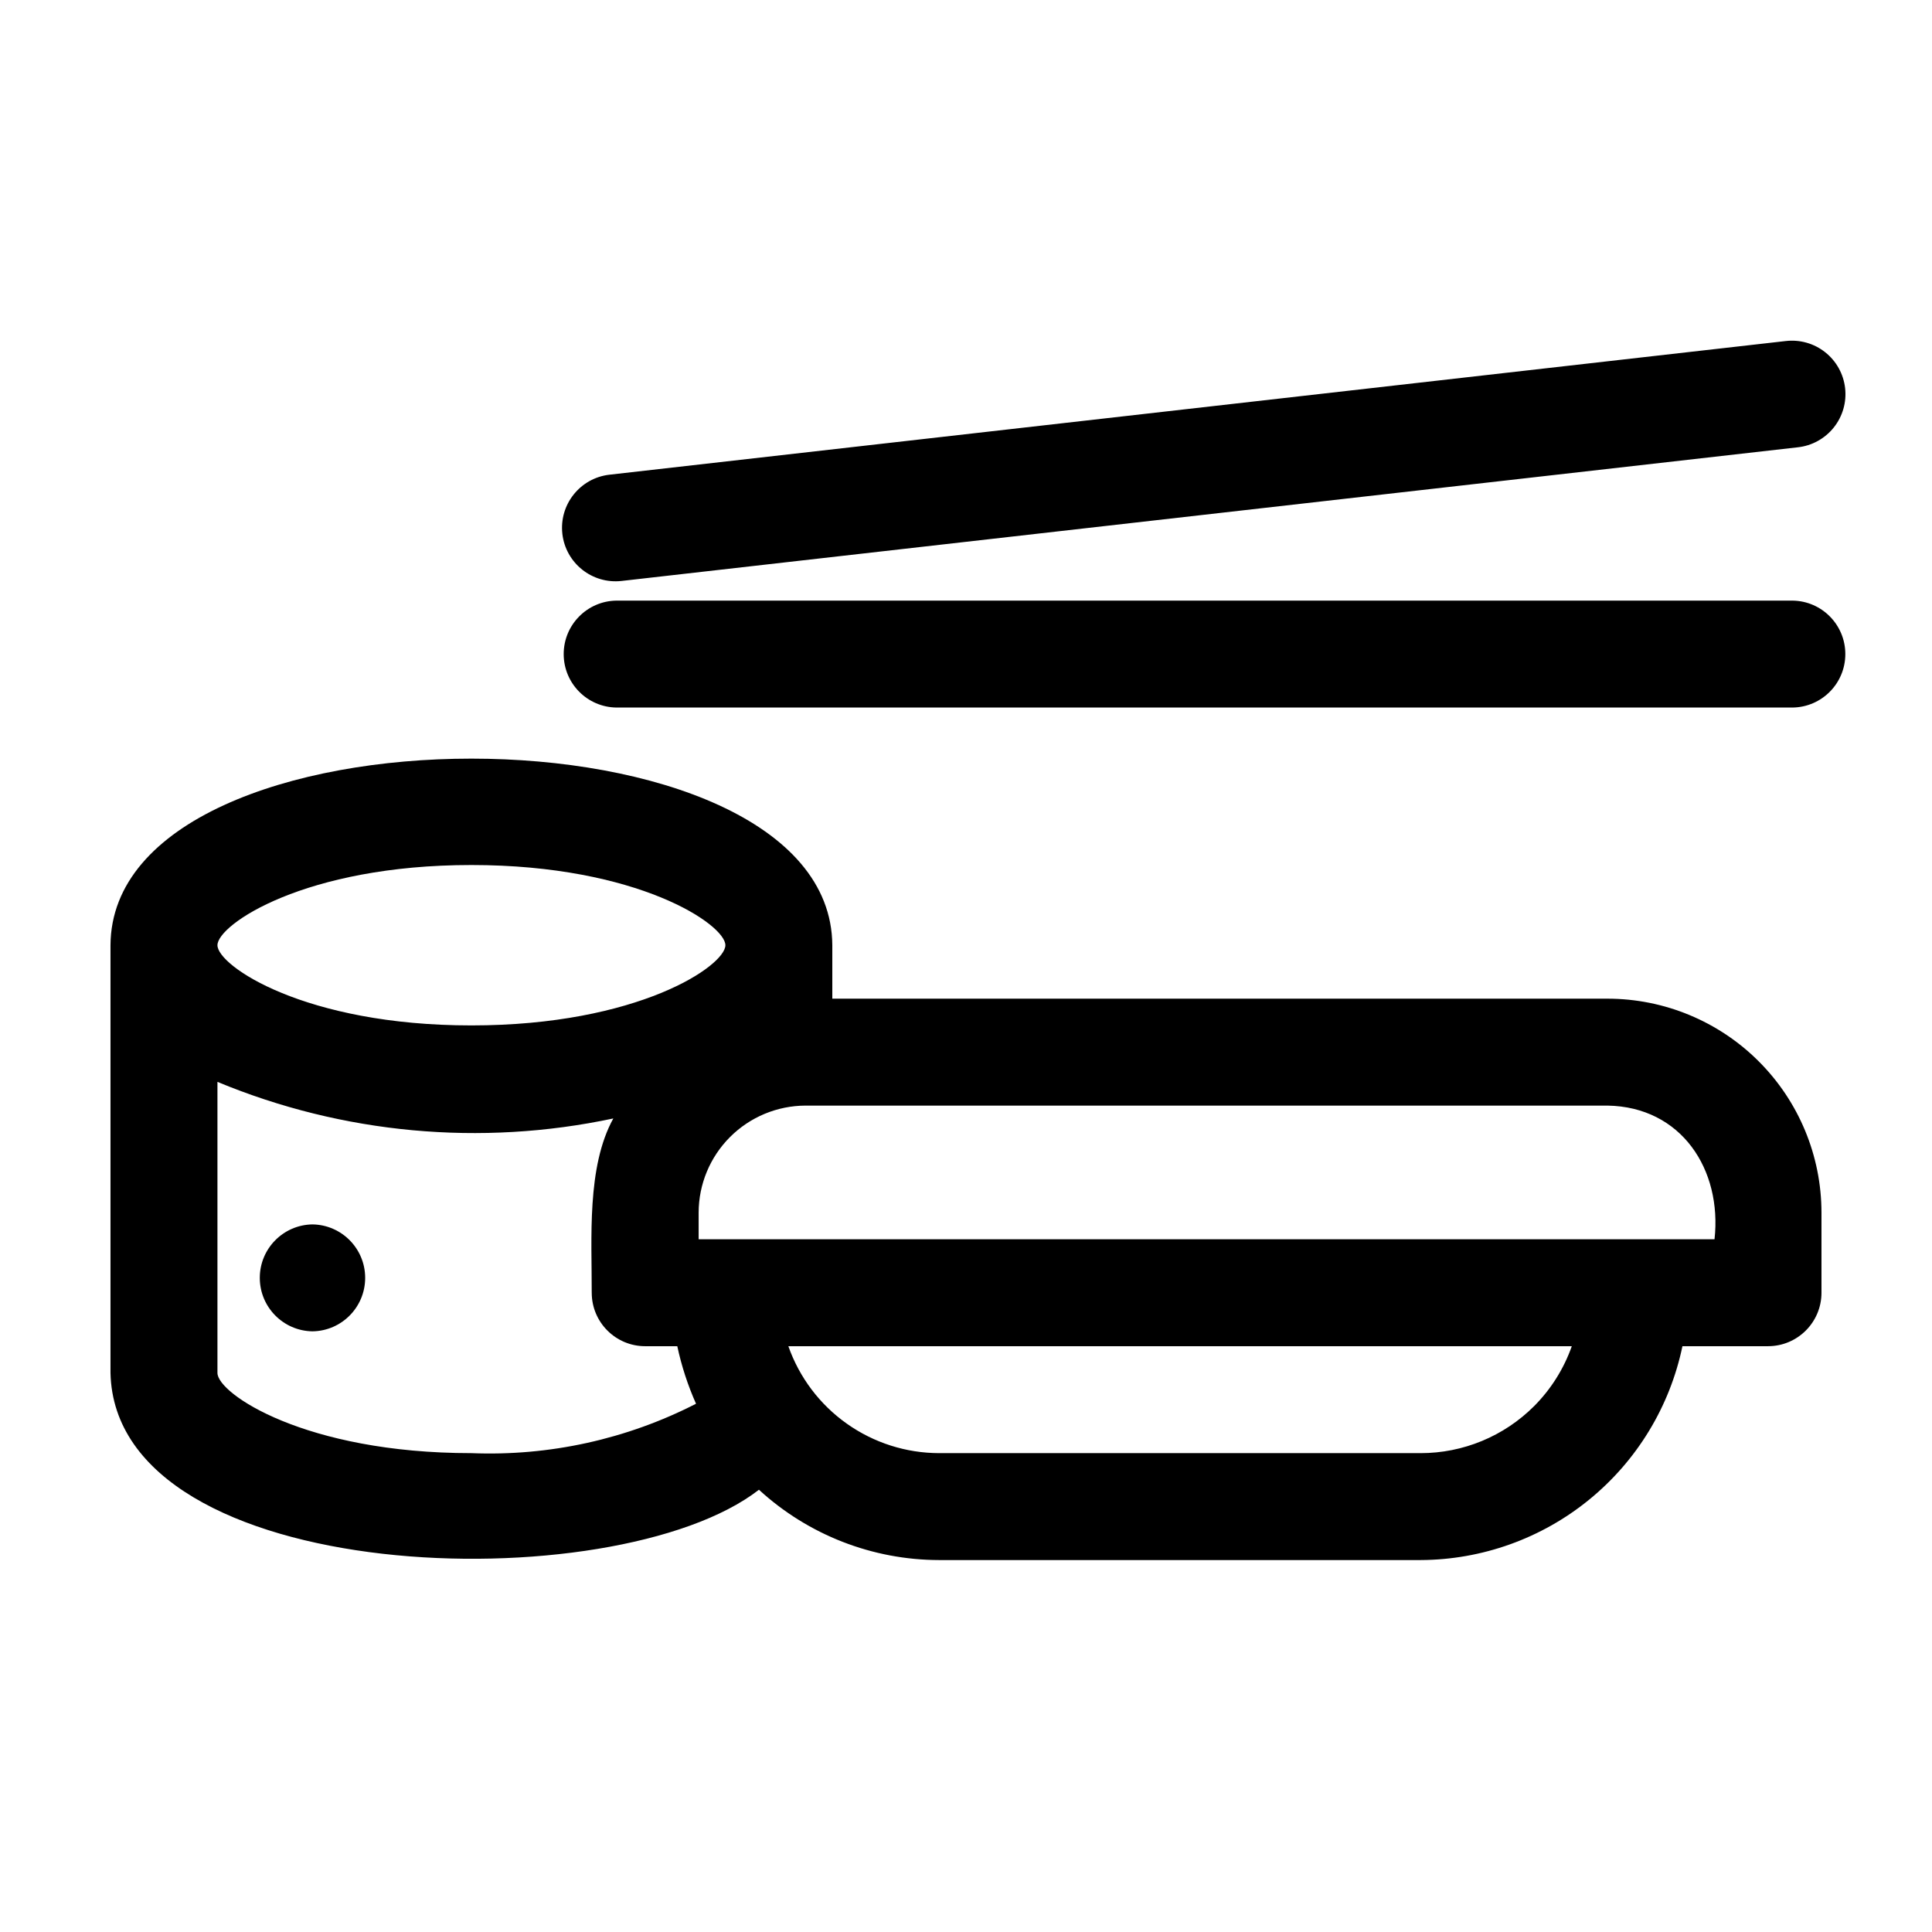
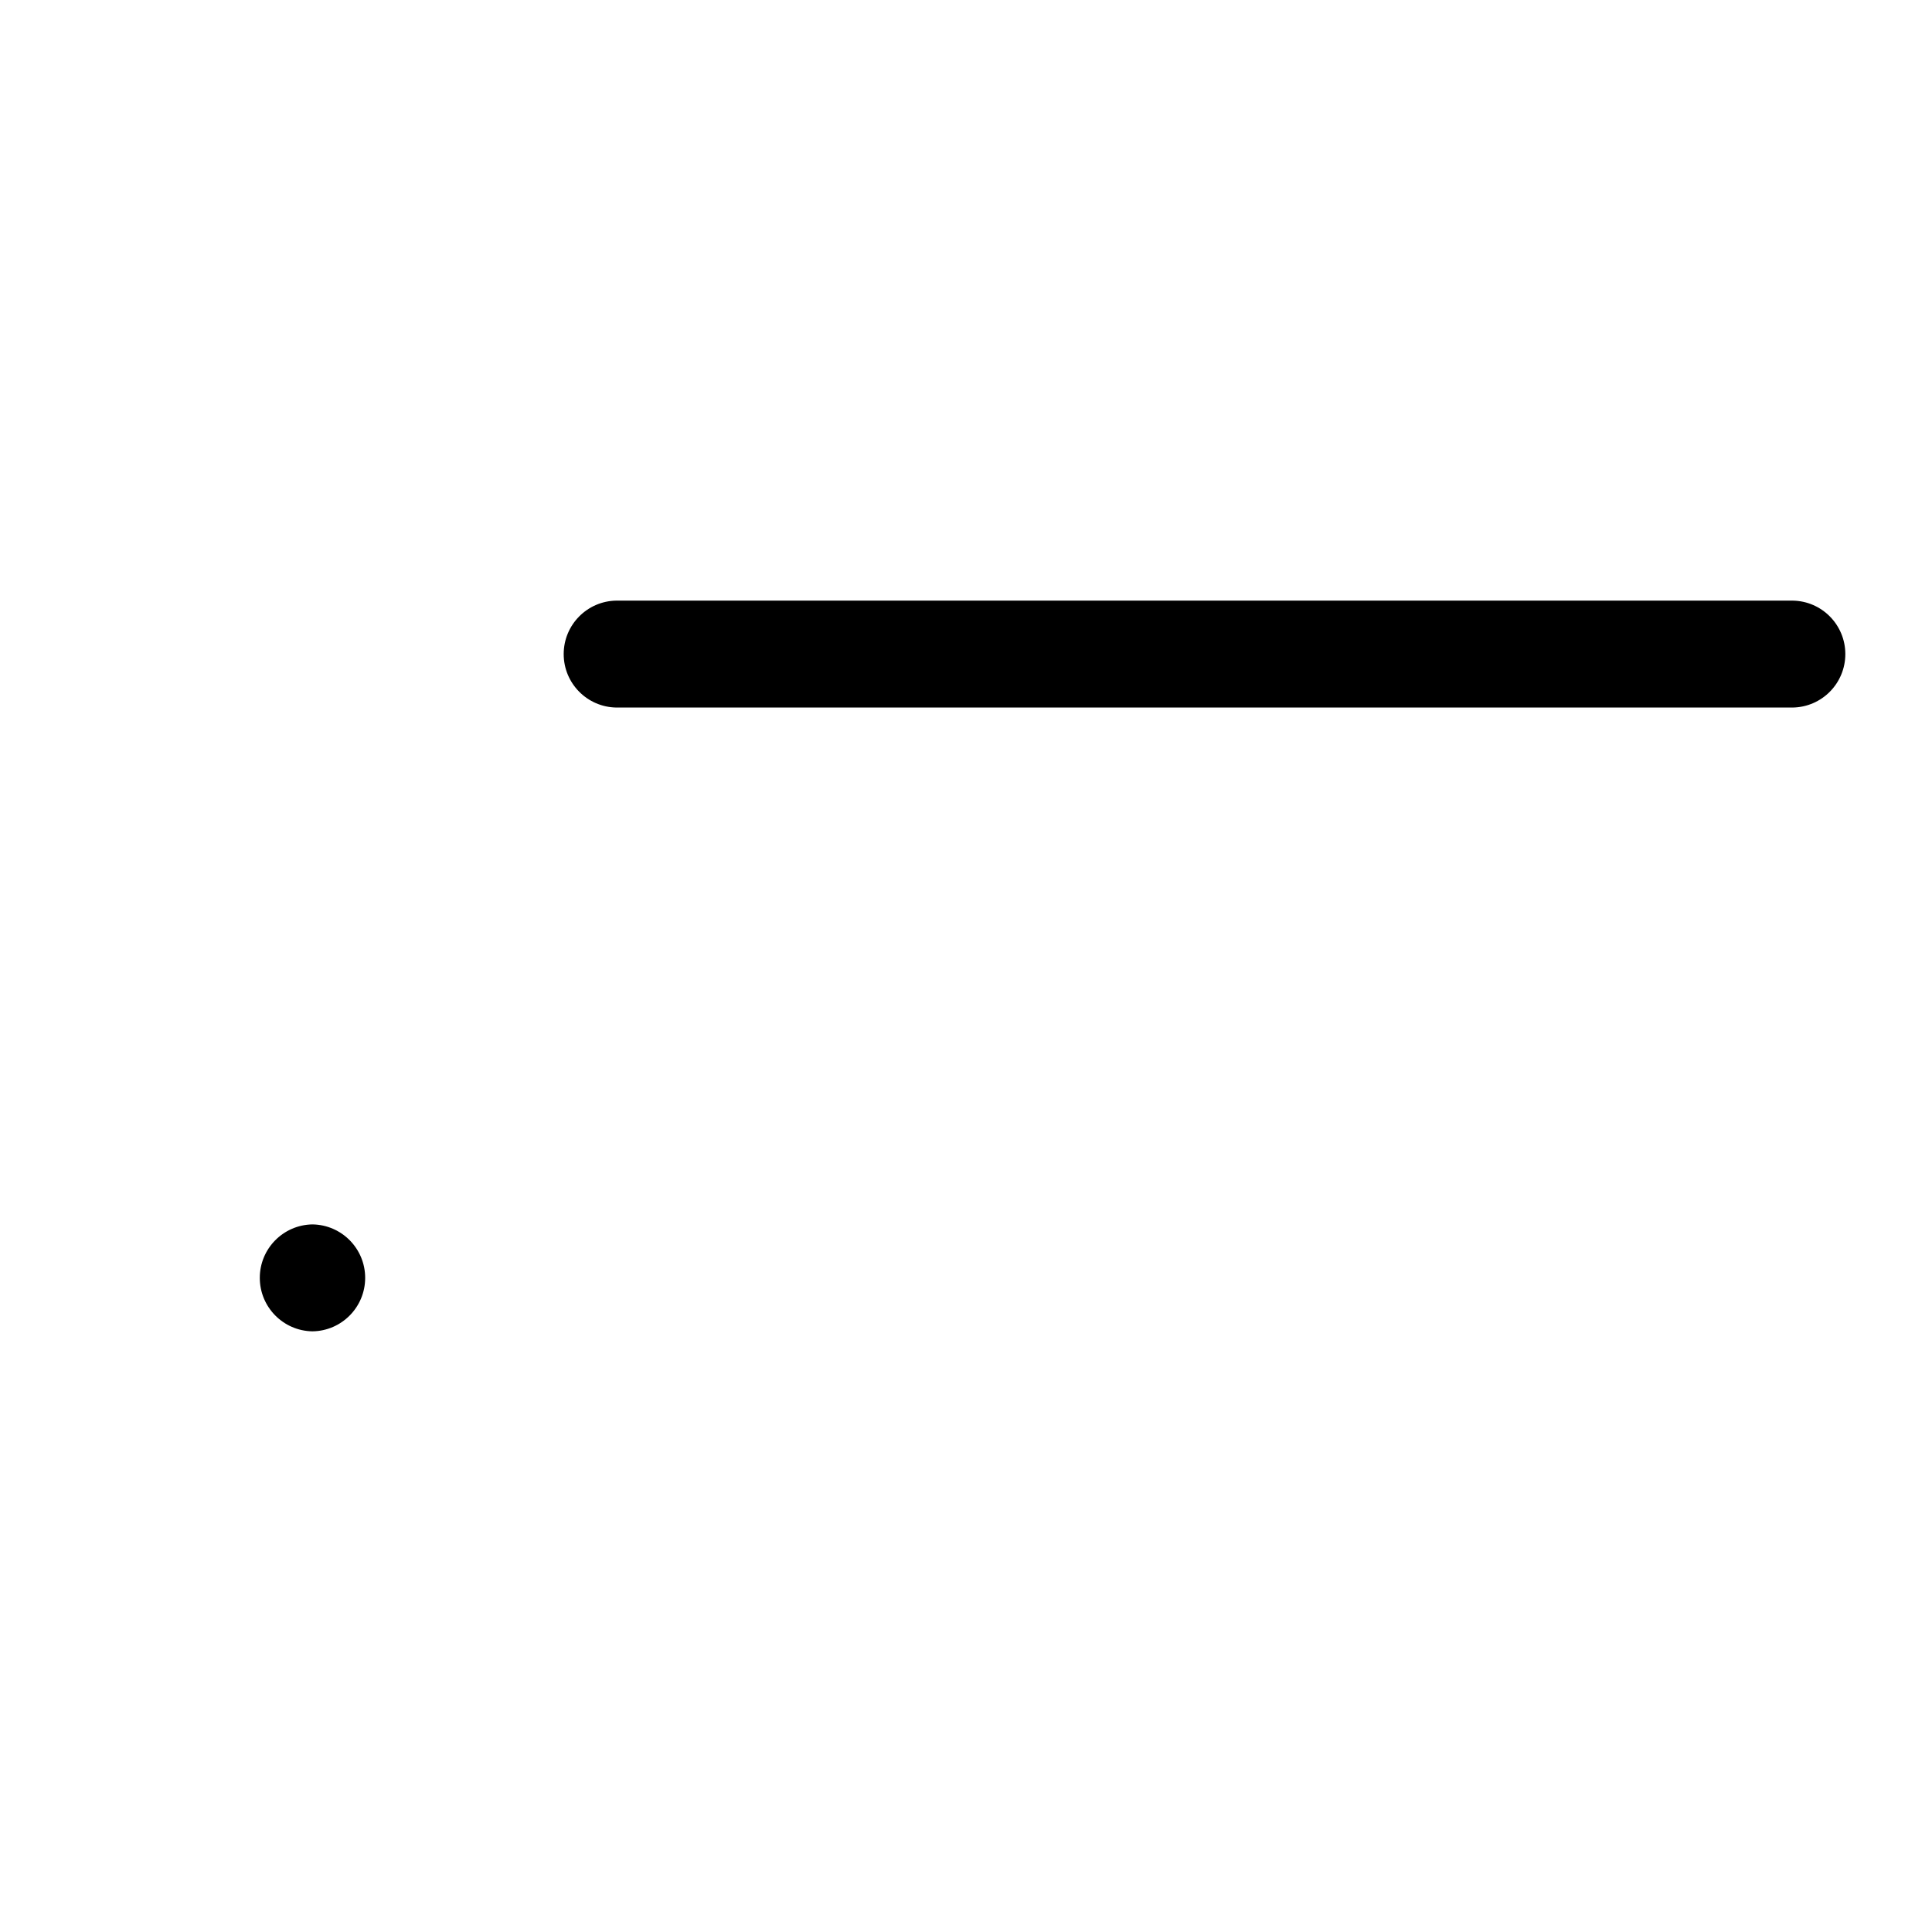
<svg xmlns="http://www.w3.org/2000/svg" fill="#000000" width="800px" height="800px" version="1.1" viewBox="144 144 512 512">
  <g>
-     <path d="m293.03 285.48c0.895 7.769 7.906 13.348 15.68 12.48l311.73-35.422c3.742-0.41 7.172-2.297 9.523-5.238 2.352-2.945 3.438-6.703 3.012-10.445-0.426-3.746-2.324-7.164-5.277-9.504-2.949-2.344-6.715-3.41-10.457-2.973l-311.73 35.422c-7.773 0.883-13.363 7.902-12.48 15.68z" />
    <path d="m619.07 303.17h-311.73c-7.742 0.113-13.957 6.426-13.957 14.168 0 7.742 6.215 14.055 13.961 14.168h311.73c7.742-0.113 13.957-6.426 13.957-14.168 0-7.742-6.215-14.055-13.957-14.168z" />
-     <path d="m570.03 408.66h-205.46v-14.168c-0.391-65.926-190.9-65.934-191.29 0v113.35c1.297 56.812 133.62 60.656 171.85 30.953 13.035 11.969 30.082 18.617 47.781 18.637h127.53c16.312-0.062 32.109-5.723 44.746-16.043 12.637-10.316 21.348-24.66 24.676-40.633h22.68c7.824 0 14.168-6.344 14.168-14.168v-21.254c-0.016-15.027-5.992-29.434-16.621-40.059-10.625-10.625-25.031-16.602-40.059-16.617zm-301.1-35.422c44.164 0 67.305 15.793 67.305 21.254 0 5.461-23.145 21.254-67.305 21.254-44.16 0-67.305-15.793-67.305-21.254 0-5.465 23.141-21.254 67.305-21.254zm0 155.86c-44.16 0-67.305-15.793-67.305-21.254v-77.137c33.18 13.781 69.762 17.164 104.91 9.695-7.106 12.871-5.676 31.953-5.723 46.188h0.004c0 7.824 6.344 14.168 14.168 14.168h8.504c1.121 5.242 2.789 10.352 4.965 15.25-18.379 9.414-38.883 13.922-59.52 13.09zm281.63-12.465c-7.984 7.992-18.82 12.477-30.117 12.465h-127.53c-8.777-0.008-17.34-2.738-24.5-7.812-7.164-5.074-12.578-12.246-15.492-20.527h207.62c-2.106 5.969-5.516 11.391-9.98 15.875zm47.816-44.211h-269.23v-7.086c0.02-7.512 3.012-14.707 8.324-20.016 5.309-5.312 12.508-8.305 20.016-8.324h212.54c19.543 0.328 30.379 16.93 28.34 35.426z" />
    <path d="m226.81 468.48c-7.742 0.113-13.965 6.422-13.961 14.168 0 7.746 6.219 14.059 13.965 14.168 7.742-0.109 13.961-6.422 13.961-14.168 0-7.746-6.219-14.055-13.965-14.168z" />
  </g>
</svg>